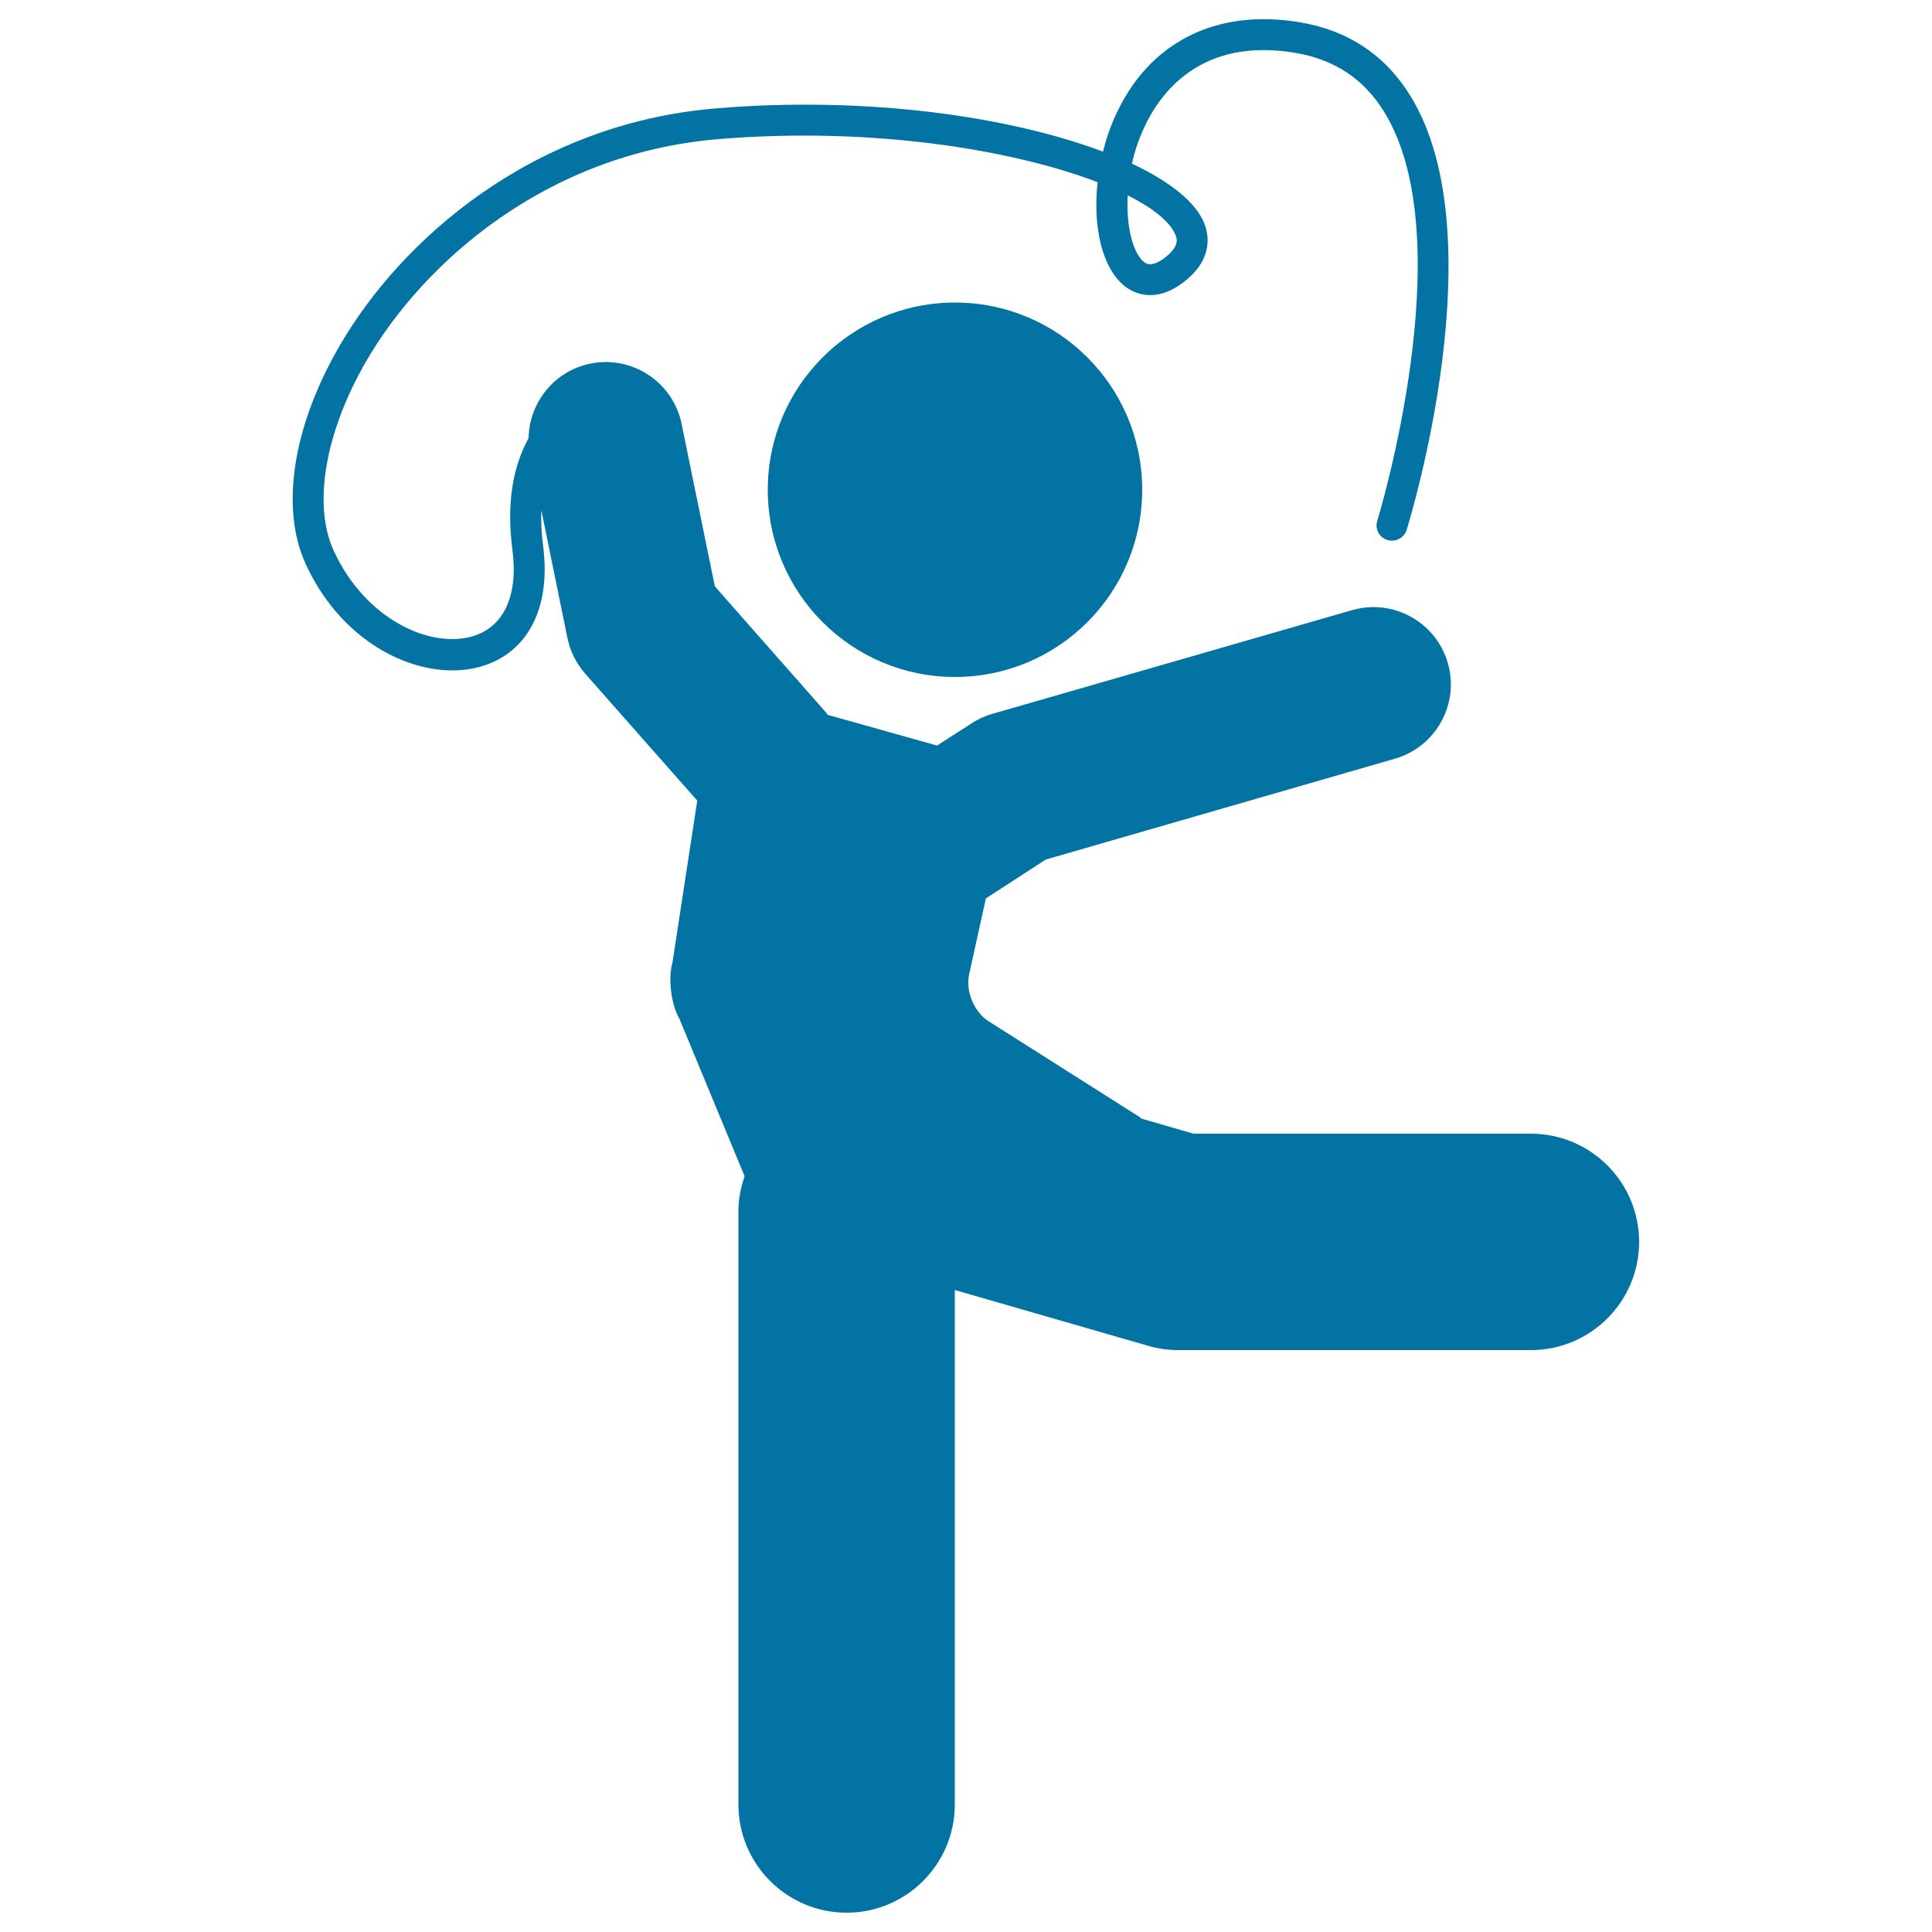
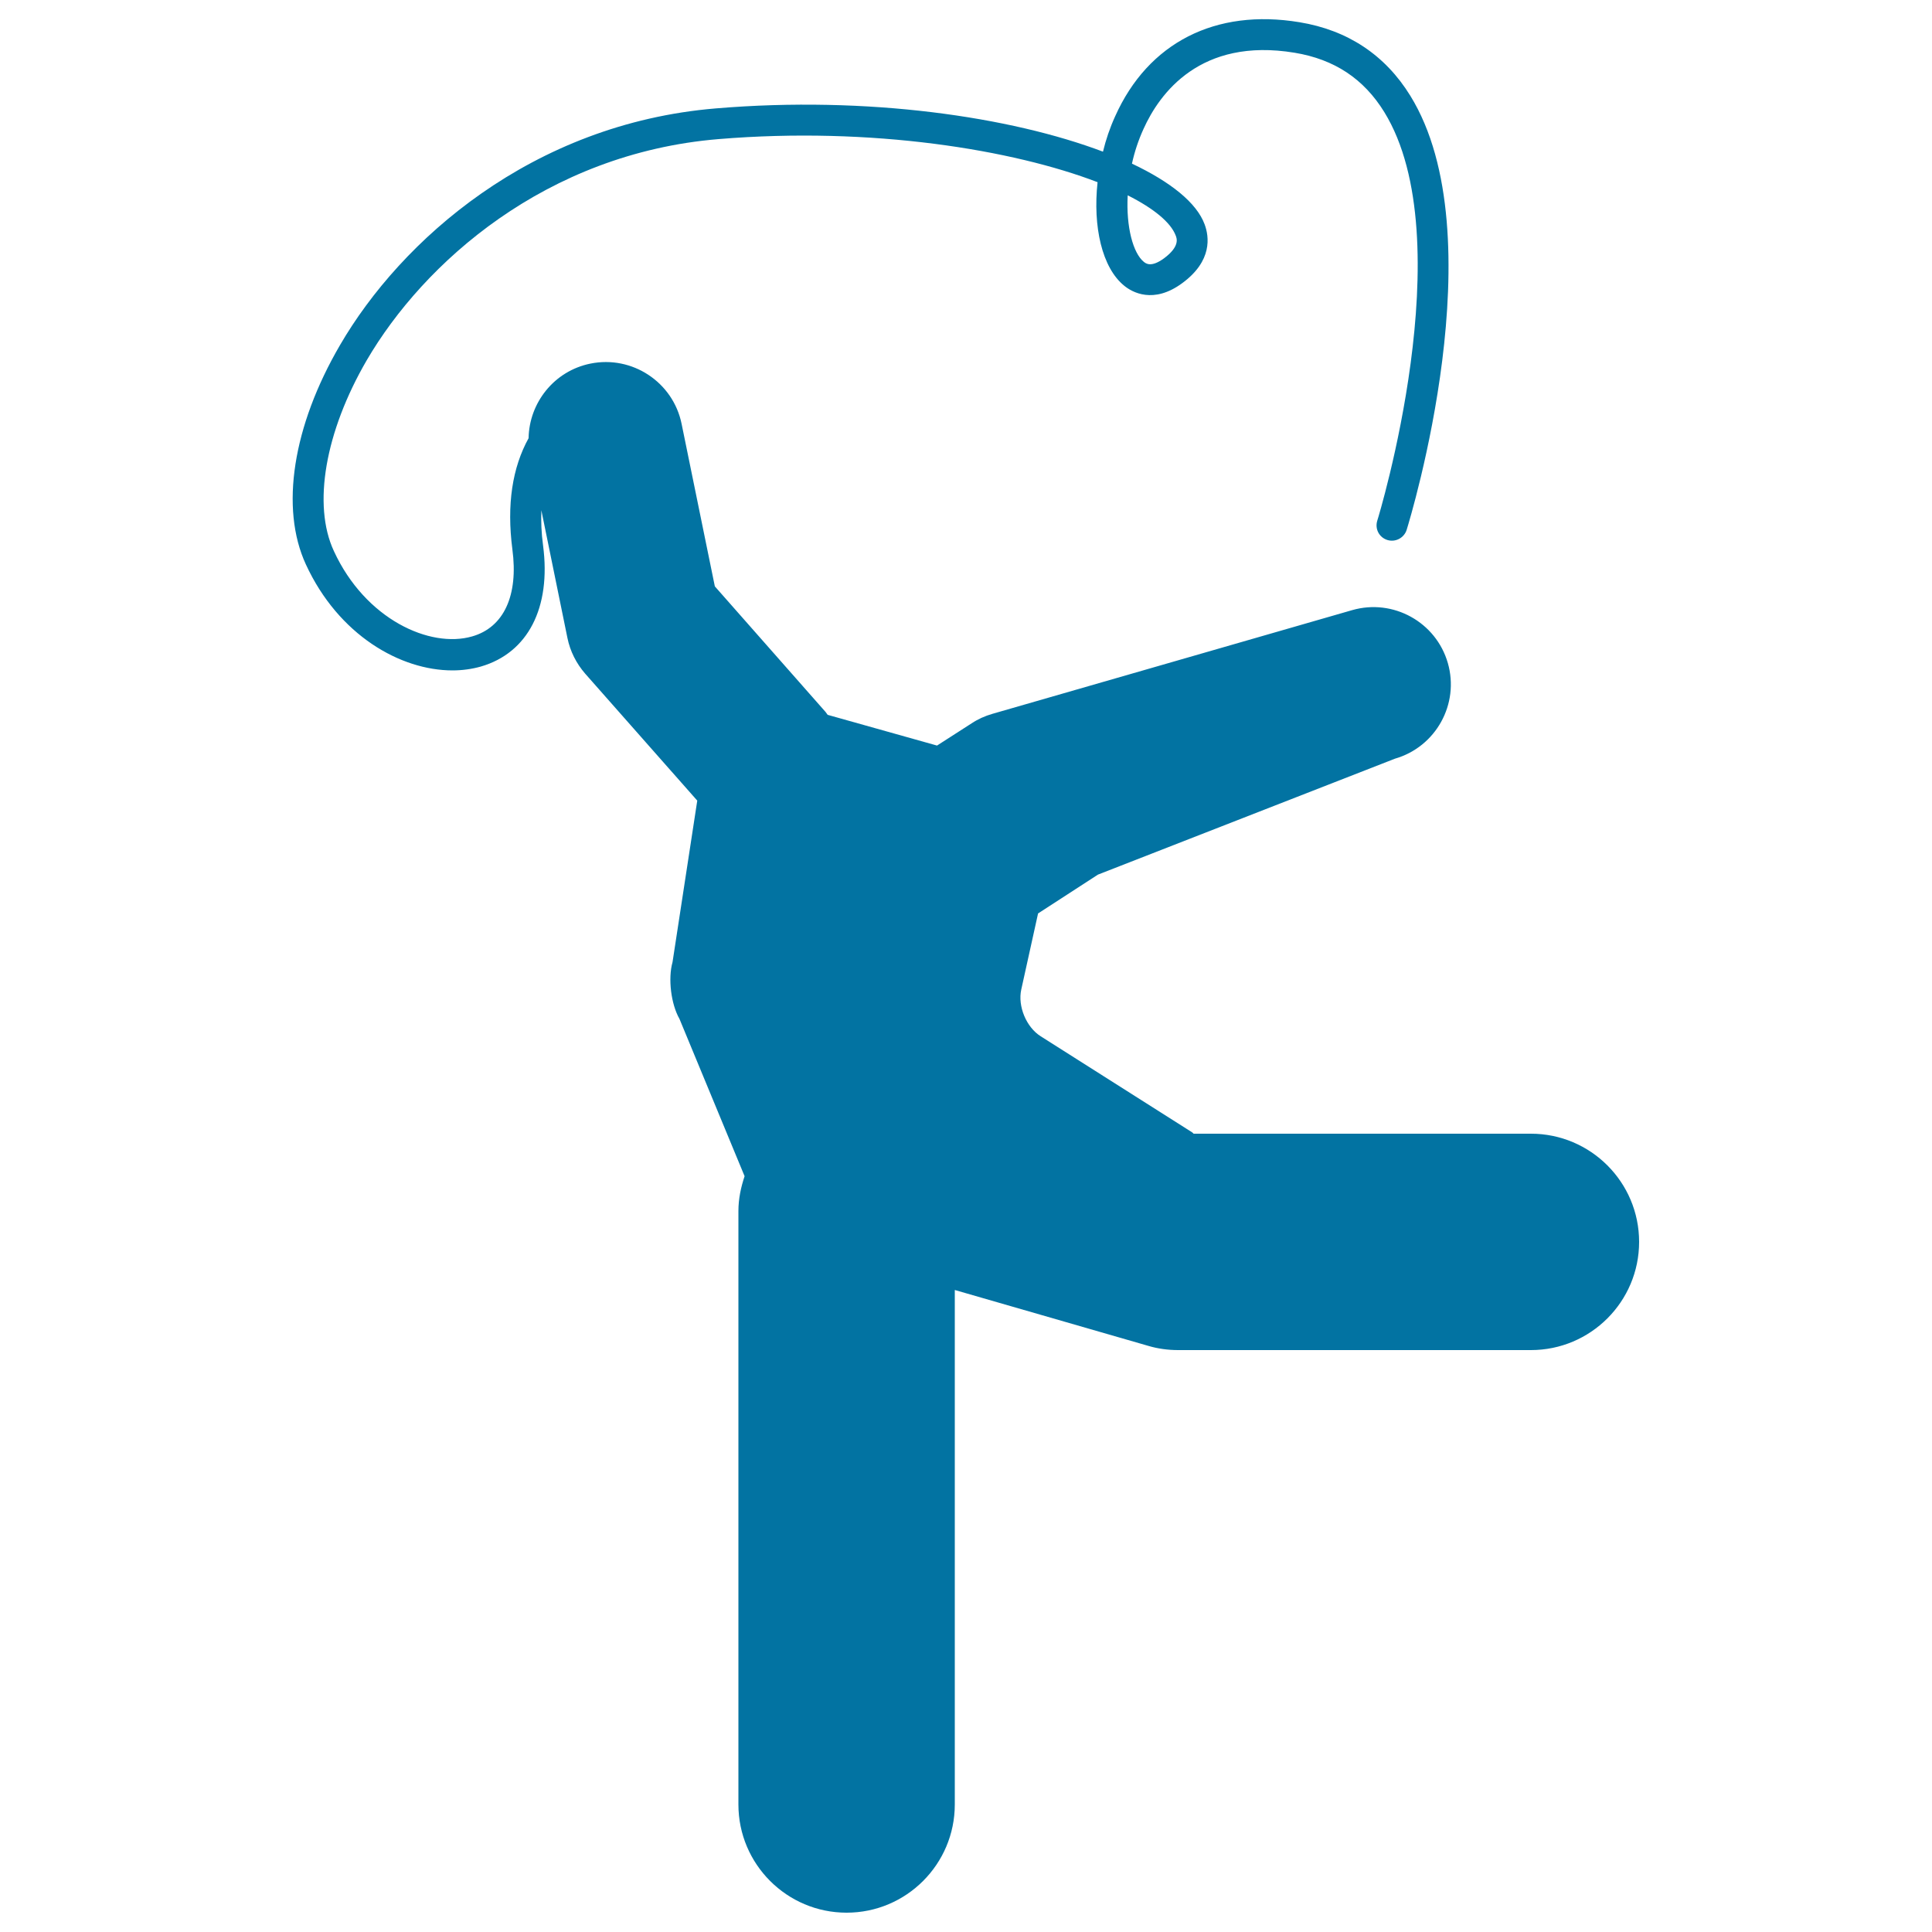
<svg xmlns="http://www.w3.org/2000/svg" viewBox="0 0 1000 1000" style="fill:#0273a2">
  <title>Artistic Gymnast Posture With Ribbon SVG icon</title>
  <g>
    <g>
-       <path d="M718.1,279.5c4.2,1.3,8.7-1.1,10-5.3c1.9-6.2,46.5-152.3,1.9-224.6c-13-21.1-32.4-34-57.4-38.1c-43.4-7.2-78.3,10.5-95.4,48.7c-2.7,5.9-4.8,12.1-6.3,18.3c-47.6-18-121.6-29-200.3-22.4C275.1,64,207.4,124.6,176,178.6c-24.5,42-31.1,84.4-17.7,113.5c16.9,36.7,49,54.9,75.9,54.9c5.1,0,10.1-0.7,14.7-2c24.4-7.1,36.4-30.5,32.2-62.6c-0.9-6.5-1.1-12.6-0.9-18.3l13.5,66.1c1.4,6.9,4.6,13.2,9.2,18.5l58,65.7L348.1,498c-2.4,8.5-0.8,21.7,3.6,29.4l33.7,81.4c-1.9,5.7-3.2,11.7-3.2,18V934c0,30.9,25.1,56,56,56c30.9,0,56-25.1,56-56V667.7l100.1,28.9c5,1.5,10.3,2.2,15.5,2.2h182.6c30.9,0,56-25.1,56-56c0-30.9-25.1-56-56-56H617.8l-27-7.8c-0.4-0.3-0.5-0.6-0.9-0.8l-78.2-49.6c-7.5-4.7-12-15.6-10.1-24.2l8.7-39.4l31-20.1L722,392.7c21.2-6.1,33.5-28.3,27.4-49.5c-6.1-21.2-28.3-33.5-49.5-27.4l-186.3,53.7c-3.8,1.1-7.4,2.7-10.7,4.9L485,385.9l-56.6-15.9c-0.4-0.5-0.7-1-1.1-1.5L370,303.5l-17.2-84.1c-4.4-21.6-25.6-35.6-47.2-31.2c-18.8,3.8-31.7,20.3-32,38.6c-8.4,15.2-11.4,34.3-8.4,57.5c3.2,23.9-4.4,40.4-20.8,45.1c-21.8,6.3-55.3-8.8-71.6-44.2c-11.1-23.9-4.5-61.7,17-98.7C219.2,136.1,282.5,79.4,371.9,72c79.5-6.6,152.7,5.6,196.2,22.3c-2.5,23,2.3,44.3,13.8,53.6c4,3.3,15.1,9.7,30.1-1.4c15.6-11.5,13.9-24,11.5-30.4c-4.1-11.1-17.5-21.9-37.6-31.4c1.3-6,3.3-12.1,6-18c8.2-18.2,29.3-47.5,78.2-39.4c20.6,3.4,35.8,13.5,46.4,30.7c40.7,66.1-3.1,210-3.6,211.4C711.5,273.8,713.9,278.2,718.1,279.5z M608.5,121.8c0.7,1.7,2.2,5.8-6,11.9c-6.7,4.9-9.4,2.7-10.5,1.8c-5.5-4.5-9.2-18-8.3-34.4C597.2,107.9,605.9,115.1,608.5,121.8z" />
-       <circle cx="494.3" cy="253.5" r="96.9" />
+       <path d="M718.1,279.5c4.2,1.3,8.7-1.1,10-5.3c1.9-6.2,46.5-152.3,1.9-224.6c-13-21.1-32.4-34-57.4-38.1c-43.4-7.2-78.3,10.5-95.4,48.7c-2.7,5.9-4.8,12.1-6.3,18.3c-47.6-18-121.6-29-200.3-22.4C275.1,64,207.4,124.6,176,178.6c-24.5,42-31.1,84.4-17.7,113.5c16.9,36.7,49,54.9,75.9,54.9c5.1,0,10.1-0.7,14.7-2c24.4-7.1,36.4-30.5,32.2-62.6c-0.9-6.5-1.1-12.6-0.9-18.3l13.5,66.1c1.4,6.9,4.6,13.2,9.2,18.5l58,65.7L348.1,498c-2.4,8.5-0.8,21.7,3.6,29.4l33.7,81.4c-1.9,5.7-3.2,11.7-3.2,18V934c0,30.9,25.1,56,56,56c30.9,0,56-25.1,56-56V667.7l100.1,28.9c5,1.5,10.3,2.2,15.5,2.2h182.6c30.9,0,56-25.1,56-56c0-30.9-25.1-56-56-56H617.8c-0.4-0.3-0.5-0.6-0.9-0.8l-78.2-49.6c-7.5-4.7-12-15.6-10.1-24.2l8.7-39.4l31-20.1L722,392.7c21.2-6.1,33.5-28.3,27.4-49.5c-6.1-21.2-28.3-33.5-49.5-27.4l-186.3,53.7c-3.8,1.1-7.4,2.7-10.7,4.9L485,385.9l-56.6-15.9c-0.4-0.5-0.7-1-1.1-1.5L370,303.5l-17.2-84.1c-4.4-21.6-25.6-35.6-47.2-31.2c-18.8,3.8-31.7,20.3-32,38.6c-8.4,15.2-11.4,34.3-8.4,57.5c3.2,23.9-4.4,40.4-20.8,45.1c-21.8,6.3-55.3-8.8-71.6-44.2c-11.1-23.9-4.5-61.7,17-98.7C219.2,136.1,282.5,79.4,371.9,72c79.5-6.6,152.7,5.6,196.2,22.3c-2.5,23,2.3,44.3,13.8,53.6c4,3.3,15.1,9.7,30.1-1.4c15.6-11.5,13.9-24,11.5-30.4c-4.1-11.1-17.5-21.9-37.6-31.4c1.3-6,3.3-12.1,6-18c8.2-18.2,29.3-47.5,78.2-39.4c20.6,3.4,35.8,13.5,46.4,30.7c40.7,66.1-3.1,210-3.6,211.4C711.5,273.8,713.9,278.2,718.1,279.5z M608.5,121.8c0.7,1.7,2.2,5.8-6,11.9c-6.7,4.9-9.4,2.7-10.5,1.8c-5.5-4.5-9.2-18-8.3-34.4C597.2,107.9,605.9,115.1,608.5,121.8z" />
    </g>
  </g>
</svg>